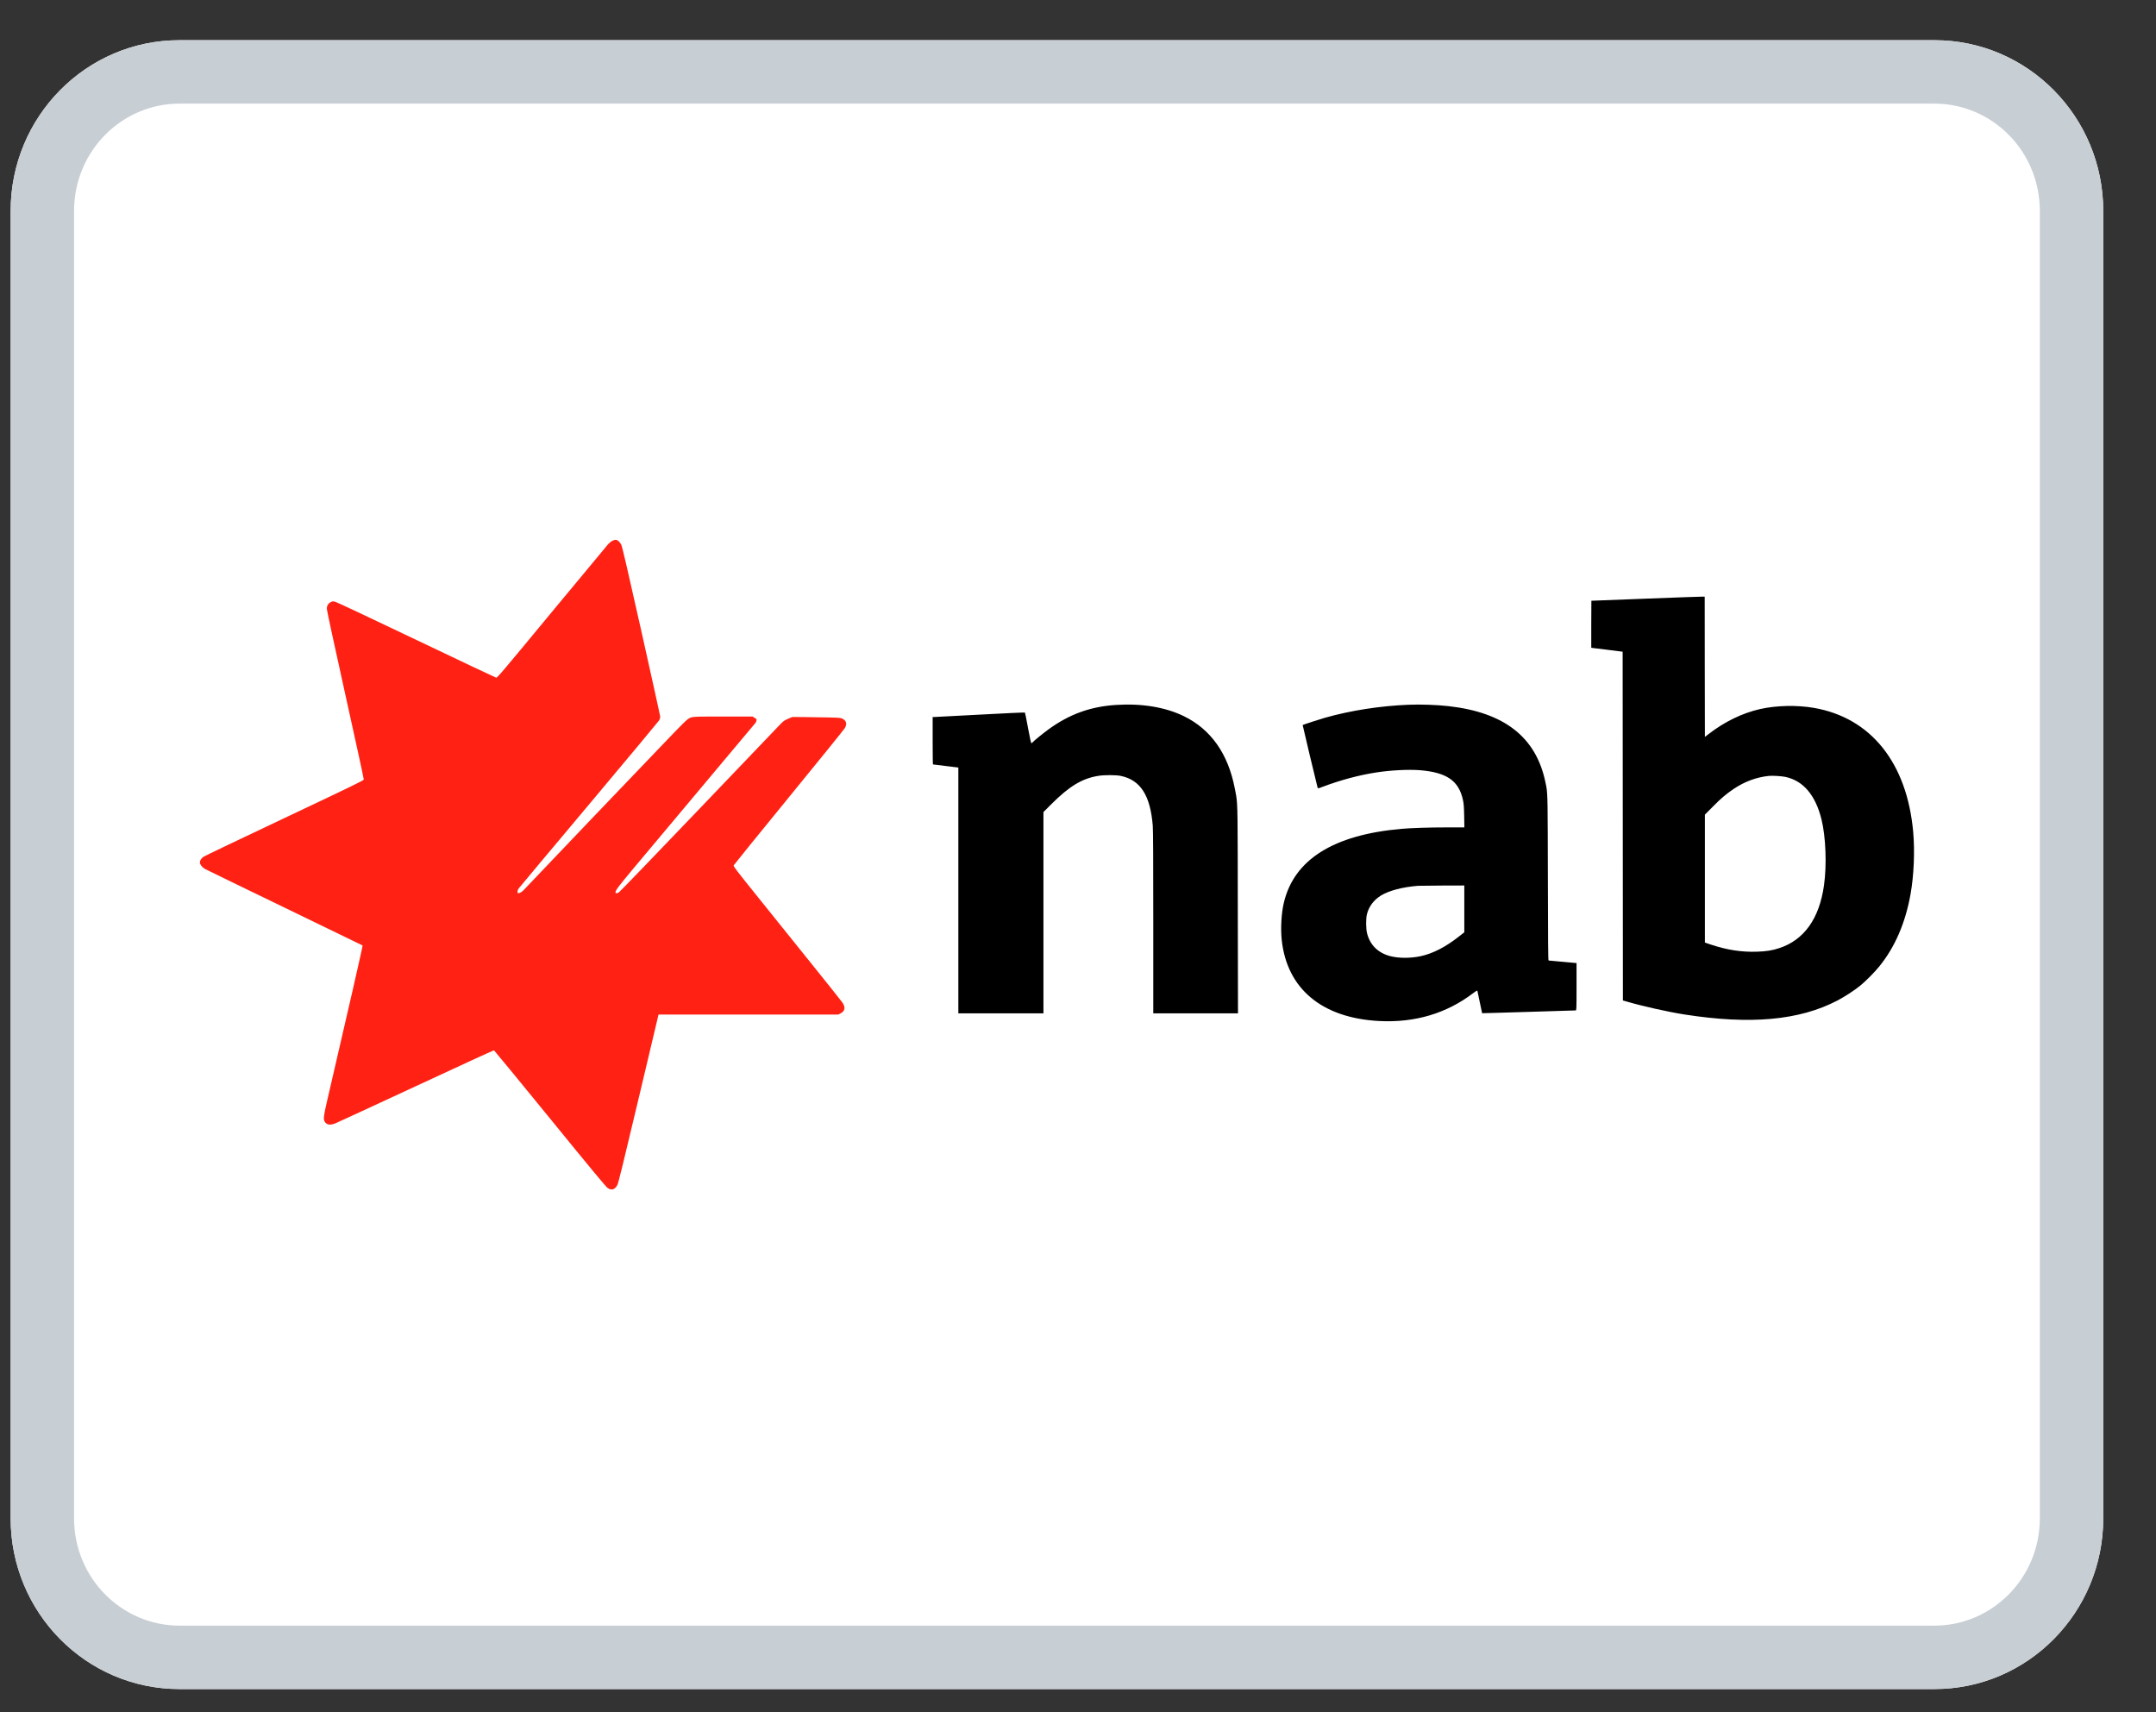
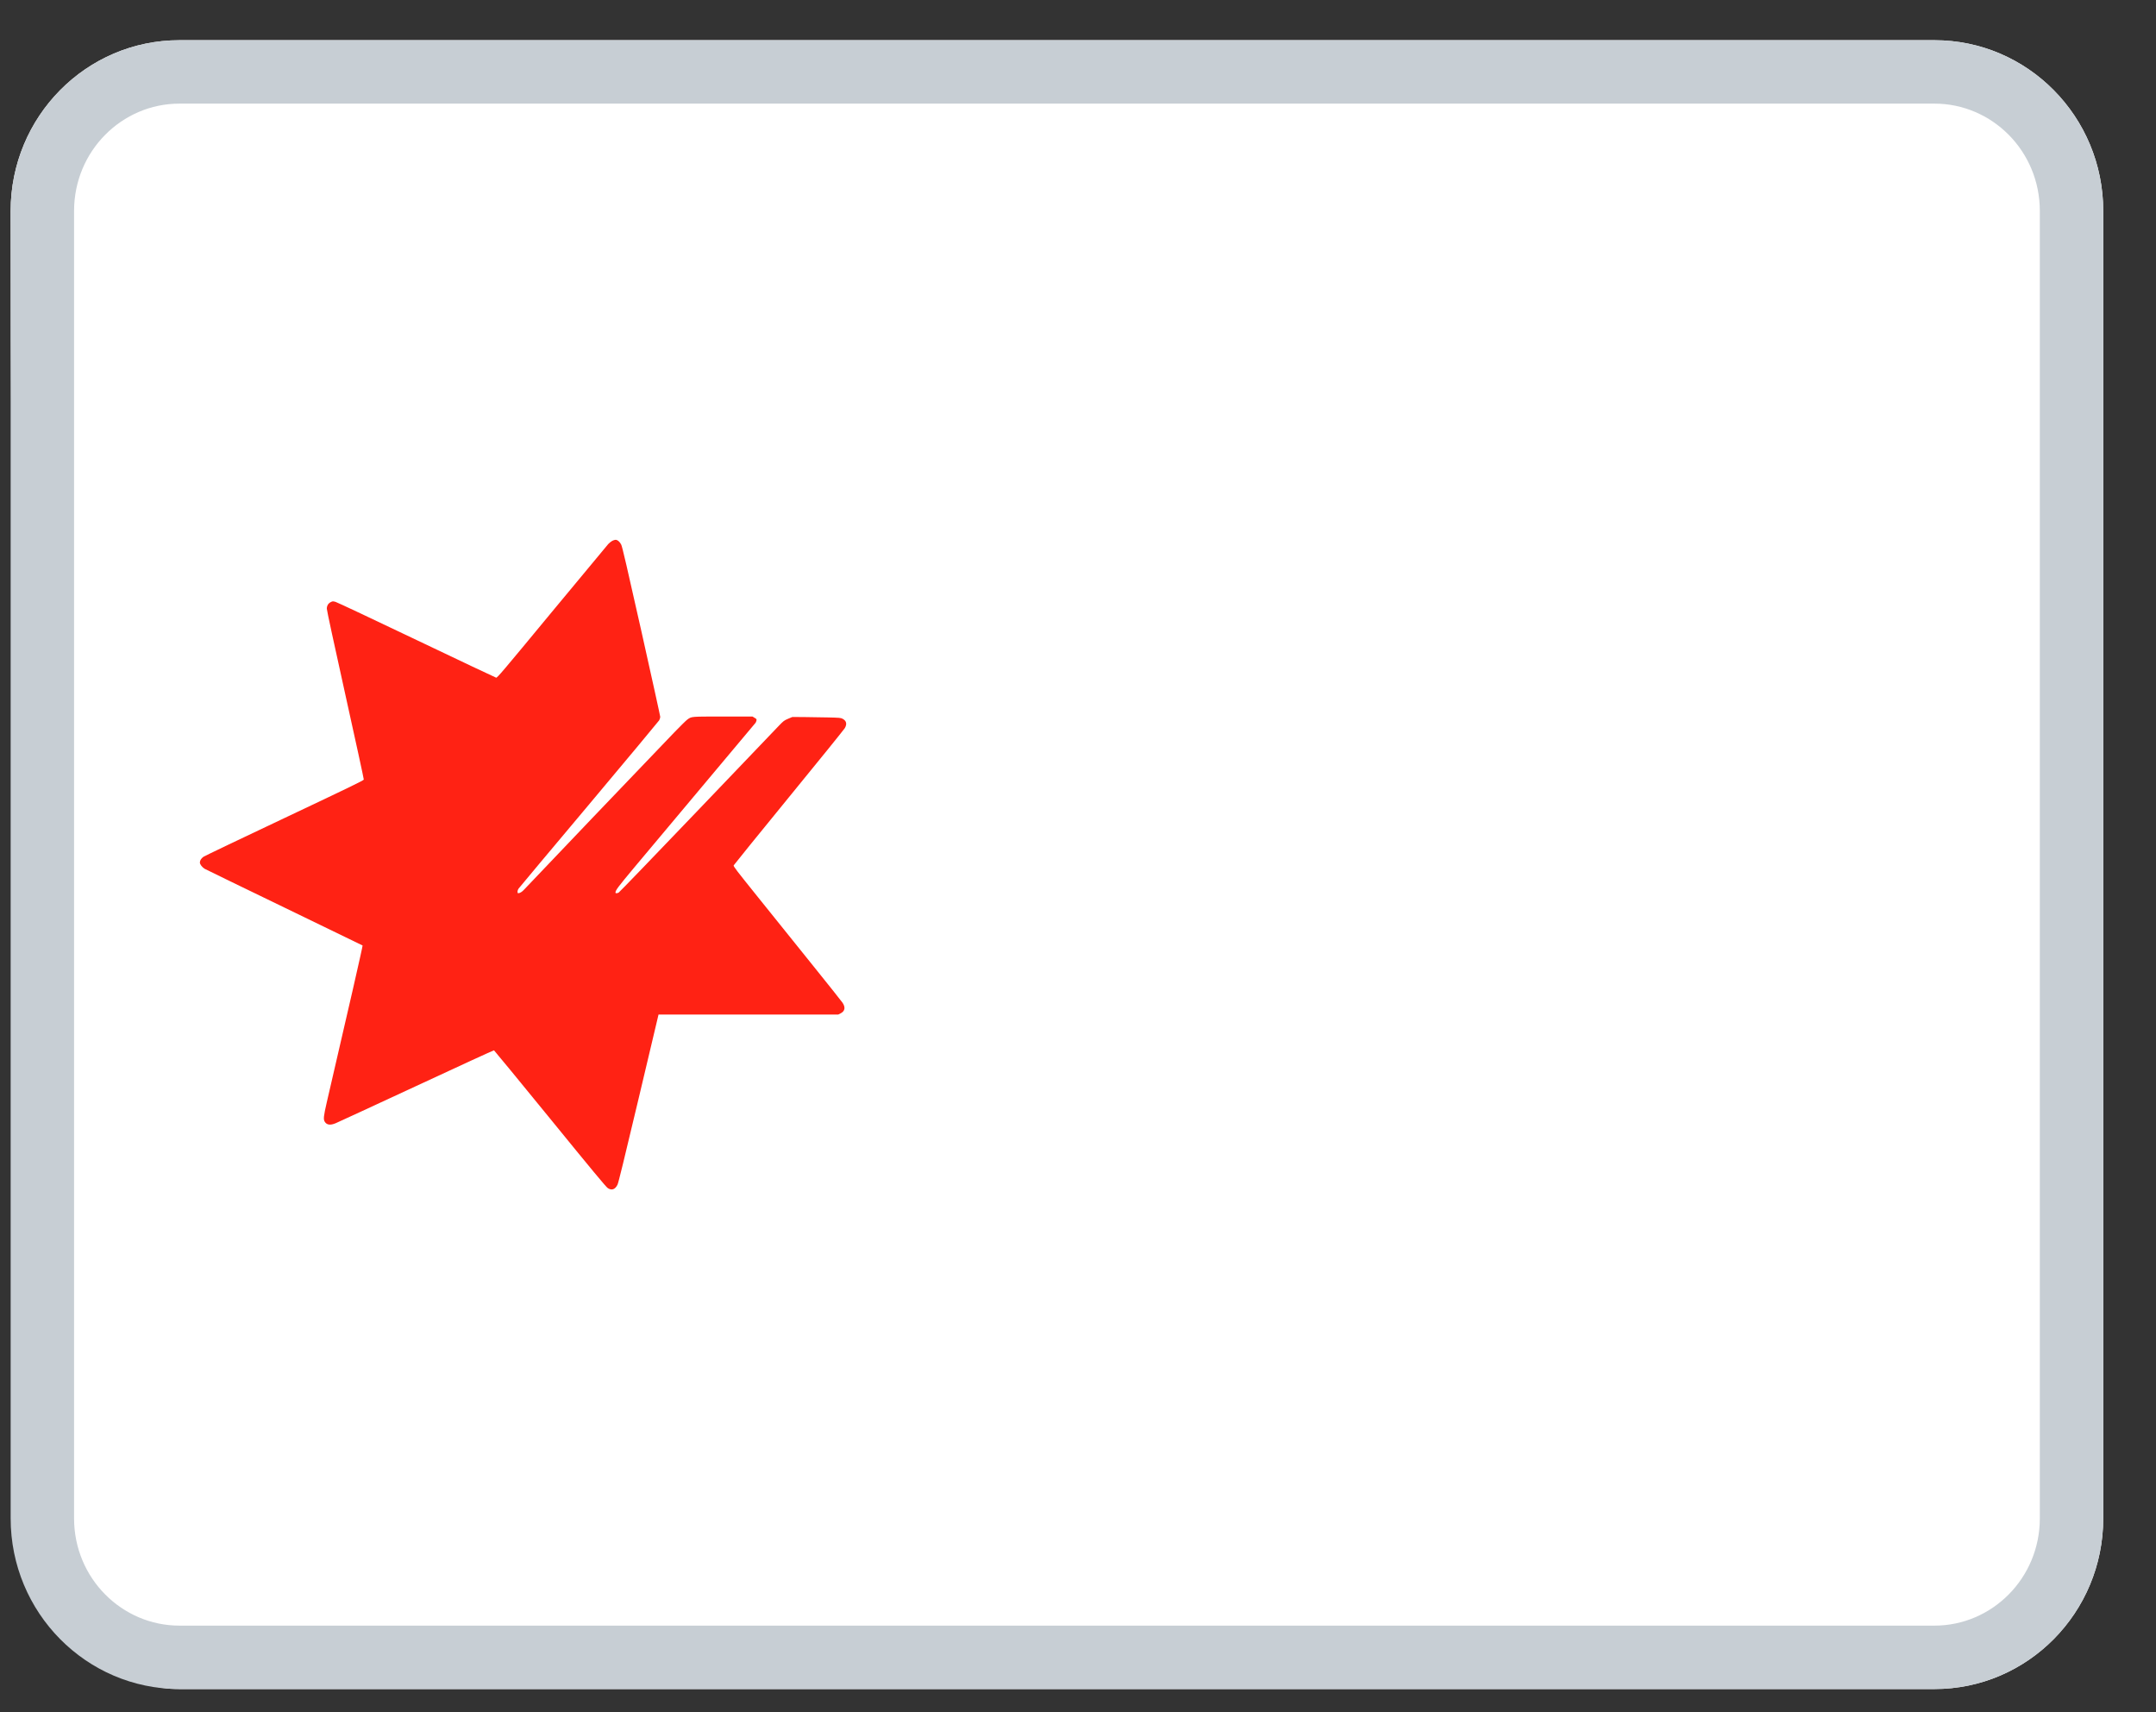
<svg xmlns="http://www.w3.org/2000/svg" width="34" height="27" viewBox="0 0 34 27" fill="none">
  <rect x="0" y="0" width="34" height="27" fill="#333333" stroke="none" />
-   <path d="M30.507 0.634H2.829C1.359 0.634 0.168 1.84 0.168 3.327V23.942C0.168 25.429 1.359 26.634 2.829 26.634H30.507C31.976 26.634 33.168 25.429 33.168 23.942V3.327C33.168 1.84 31.976 0.634 30.507 0.634Z" fill="white" />
+   <path d="M30.507 0.634H2.829C1.359 0.634 0.168 1.84 0.168 3.327C0.168 25.429 1.359 26.634 2.829 26.634H30.507C31.976 26.634 33.168 25.429 33.168 23.942V3.327C33.168 1.84 31.976 0.634 30.507 0.634Z" fill="white" />
  <path fill-rule="evenodd" clip-rule="evenodd" d="M30.507 1.634H2.829C1.923 1.634 1.168 2.381 1.168 3.327V23.942C1.168 24.887 1.923 25.634 2.829 25.634H30.507C31.413 25.634 32.168 24.887 32.168 23.942V3.327C32.168 2.381 31.413 1.634 30.507 1.634ZM2.829 0.634H30.507C31.976 0.634 33.168 1.84 33.168 3.327V23.942C33.168 25.429 31.976 26.634 30.507 26.634H2.829C1.359 26.634 0.168 25.429 0.168 23.942V3.327C0.168 1.84 1.359 0.634 2.829 0.634Z" fill="#C7CED4" />
-   <path fill-rule="evenodd" clip-rule="evenodd" d="M25.096 9.473C25.096 9.473 25.484 9.458 25.956 9.44C26.429 9.422 26.83 9.407 26.849 9.408L26.883 9.409L26.884 10.515L26.886 11.62L26.945 11.575C27.195 11.381 27.475 11.245 27.756 11.181C28.014 11.123 28.336 11.116 28.604 11.162C29.504 11.318 30.073 12.028 30.171 13.119C30.198 13.426 30.182 13.802 30.129 14.101C30.048 14.554 29.883 14.936 29.635 15.241C29.562 15.331 29.42 15.474 29.335 15.543C29.242 15.619 29.088 15.718 28.974 15.778C28.374 16.09 27.606 16.16 26.564 15.997C26.303 15.956 25.892 15.864 25.653 15.793L25.593 15.776L25.591 13.026L25.589 10.277L25.561 10.273C25.545 10.27 25.445 10.258 25.338 10.245C25.23 10.232 25.132 10.22 25.119 10.218L25.094 10.214V9.844C25.094 9.64 25.096 9.473 25.096 9.473ZM16.531 11.504C16.861 11.263 17.194 11.142 17.598 11.116C18.004 11.089 18.377 11.151 18.667 11.292C19.096 11.5 19.368 11.886 19.473 12.434C19.481 12.476 19.487 12.507 19.493 12.538C19.52 12.694 19.518 12.856 19.52 14.347L19.523 15.979H18.855H18.187V14.548C18.187 13.591 18.185 13.084 18.179 13.019C18.14 12.541 17.985 12.3 17.675 12.235C17.601 12.219 17.413 12.219 17.321 12.234C17.063 12.276 16.866 12.395 16.577 12.683L16.455 12.805V14.392V15.979H15.784H15.113V14.041V12.103L14.916 12.079C14.807 12.065 14.716 12.054 14.713 12.054C14.71 12.055 14.708 11.886 14.708 11.68V11.306L14.74 11.306C14.757 11.306 15.083 11.289 15.465 11.268C15.846 11.247 16.16 11.233 16.163 11.236C16.166 11.239 16.188 11.349 16.212 11.48C16.239 11.627 16.259 11.719 16.265 11.719C16.269 11.719 16.278 11.713 16.284 11.706C16.302 11.683 16.444 11.568 16.531 11.504ZM20.895 11.318C21.297 11.204 21.764 11.131 22.211 11.113C22.405 11.105 22.657 11.114 22.844 11.135C23.724 11.234 24.222 11.624 24.37 12.329C24.376 12.357 24.381 12.379 24.385 12.401C24.408 12.528 24.407 12.659 24.41 13.847C24.412 14.863 24.414 15.146 24.421 15.146C24.426 15.146 24.52 15.155 24.629 15.165C24.738 15.176 24.835 15.184 24.845 15.185H24.862V15.559C24.862 15.92 24.861 15.933 24.848 15.933C24.84 15.933 24.505 15.943 24.104 15.956C23.703 15.969 23.373 15.977 23.373 15.977C23.373 15.977 23.355 15.898 23.336 15.803C23.317 15.709 23.3 15.627 23.298 15.622C23.296 15.616 23.273 15.63 23.235 15.658C22.815 15.98 22.312 16.13 21.748 16.1C20.849 16.053 20.296 15.593 20.213 14.824C20.193 14.641 20.207 14.397 20.247 14.231C20.41 13.553 21.03 13.164 22.098 13.07C22.263 13.056 22.523 13.047 22.809 13.047L23.093 13.047L23.09 12.866C23.087 12.724 23.083 12.669 23.071 12.616C23.006 12.312 22.816 12.18 22.393 12.145C22.214 12.131 21.936 12.145 21.706 12.18C21.43 12.223 21.147 12.298 20.855 12.408C20.791 12.433 20.782 12.434 20.779 12.422C20.761 12.357 20.541 11.435 20.543 11.433C20.55 11.427 20.81 11.342 20.895 11.318ZM28.724 12.917C28.628 12.534 28.435 12.309 28.152 12.25C28.094 12.238 27.949 12.229 27.895 12.235C27.698 12.255 27.51 12.325 27.336 12.443C27.218 12.523 27.142 12.587 27.008 12.723L26.886 12.846V13.854V14.863L26.978 14.894C27.231 14.979 27.464 15.015 27.706 15.007C27.855 15.002 27.945 14.988 28.058 14.951C28.449 14.823 28.69 14.487 28.764 13.963C28.81 13.642 28.793 13.193 28.724 12.917ZM23.092 14.701V14.332V13.963L22.741 13.964C22.548 13.965 22.377 13.967 22.361 13.968C22.115 13.988 21.904 14.044 21.778 14.121C21.666 14.19 21.588 14.292 21.557 14.414C21.539 14.482 21.54 14.642 21.558 14.715C21.604 14.901 21.732 15.027 21.924 15.077C22.059 15.112 22.247 15.112 22.407 15.077C22.599 15.035 22.798 14.932 23.005 14.769L23.092 14.701Z" fill="black" />
  <path d="M9.656 8.528C9.639 8.537 9.61 8.56 9.592 8.579C9.574 8.599 9.173 9.082 8.701 9.652C7.914 10.604 7.842 10.689 7.824 10.686C7.814 10.684 7.25 10.417 6.571 10.093C5.893 9.769 5.317 9.498 5.292 9.491C5.249 9.479 5.245 9.48 5.217 9.494C5.176 9.514 5.154 9.551 5.154 9.599C5.154 9.623 5.268 10.152 5.447 10.958C5.608 11.684 5.739 12.285 5.737 12.293C5.735 12.306 5.513 12.414 4.487 12.899C3.801 13.223 3.226 13.498 3.209 13.51C3.173 13.536 3.152 13.569 3.152 13.601C3.152 13.628 3.186 13.674 3.226 13.699C3.241 13.708 3.806 13.983 4.483 14.31C5.159 14.637 5.715 14.907 5.718 14.909C5.723 14.914 5.491 15.931 5.153 17.383C5.103 17.601 5.098 17.648 5.12 17.686C5.151 17.739 5.207 17.748 5.293 17.712C5.321 17.701 5.893 17.436 6.564 17.125C7.234 16.813 7.786 16.56 7.79 16.562C7.795 16.564 8.193 17.048 8.675 17.639C9.334 18.448 9.559 18.719 9.585 18.735C9.647 18.776 9.7 18.757 9.738 18.681C9.753 18.65 9.841 18.291 10.072 17.318L10.385 15.998H11.802H13.219L13.257 15.979C13.325 15.944 13.336 15.885 13.287 15.812C13.274 15.792 13.056 15.518 12.803 15.204L11.953 14.147C11.61 13.72 11.564 13.661 11.57 13.646C11.574 13.637 11.965 13.154 12.439 12.574C12.914 11.994 13.311 11.502 13.323 11.481C13.361 11.415 13.348 11.365 13.286 11.333C13.26 11.319 13.236 11.317 13.058 11.313C12.949 11.31 12.777 11.308 12.677 11.307L12.495 11.306L12.428 11.334C12.365 11.361 12.357 11.367 12.28 11.447C12.235 11.493 11.653 12.102 10.987 12.799C10.32 13.496 9.766 14.071 9.755 14.076C9.729 14.088 9.706 14.088 9.706 14.076C9.706 14.039 9.741 13.992 9.999 13.683C10.267 13.363 11.005 12.482 11.617 11.753C11.775 11.564 11.909 11.404 11.915 11.398C11.92 11.392 11.926 11.376 11.929 11.363C11.934 11.341 11.931 11.337 11.9 11.319L11.867 11.299H11.402C10.893 11.299 10.909 11.297 10.841 11.345C10.822 11.358 10.73 11.449 10.636 11.546C10.287 11.908 8.314 13.973 8.266 14.027C8.234 14.063 8.198 14.085 8.172 14.085C8.155 14.085 8.158 14.039 8.178 14.012C8.187 13.999 8.686 13.403 9.286 12.689C9.886 11.974 10.385 11.375 10.395 11.359C10.404 11.343 10.412 11.318 10.412 11.304C10.412 11.291 10.278 10.684 10.115 9.955C9.89 8.952 9.813 8.62 9.797 8.589C9.775 8.543 9.738 8.512 9.707 8.512C9.696 8.512 9.673 8.519 9.656 8.528Z" fill="#FF2214" />
</svg>